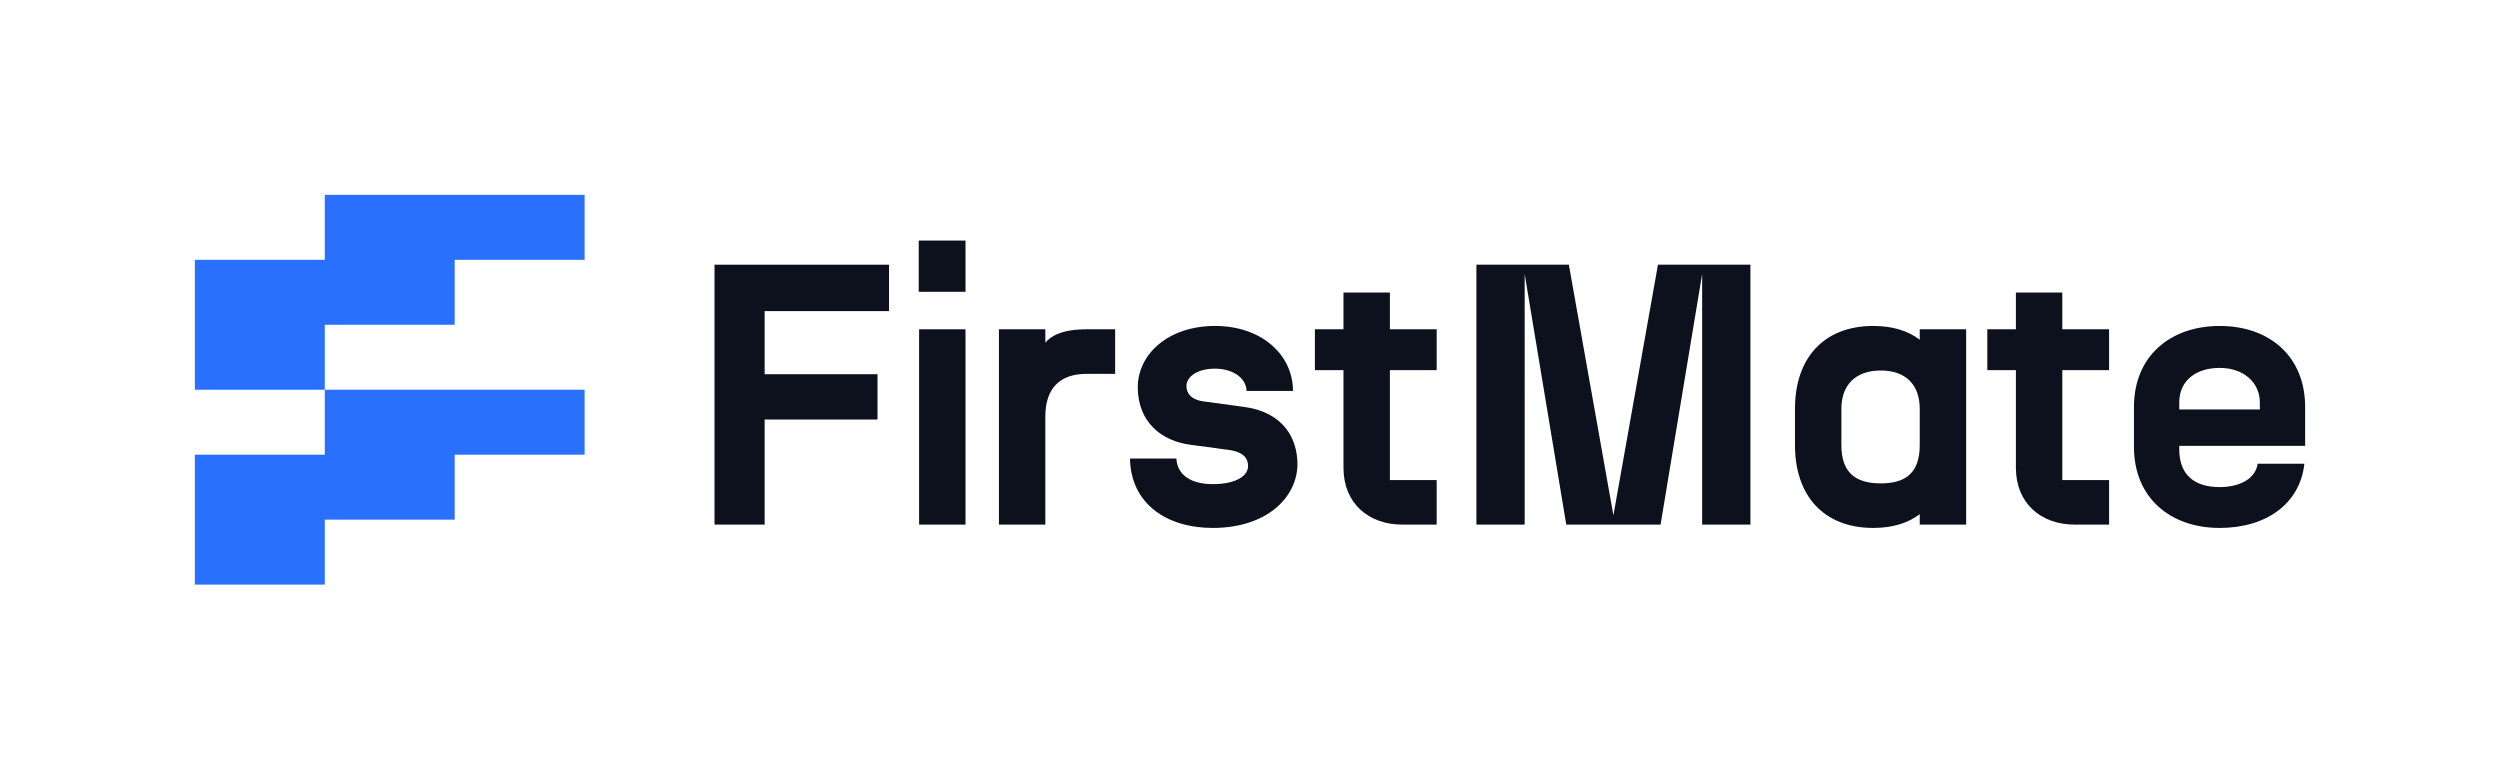
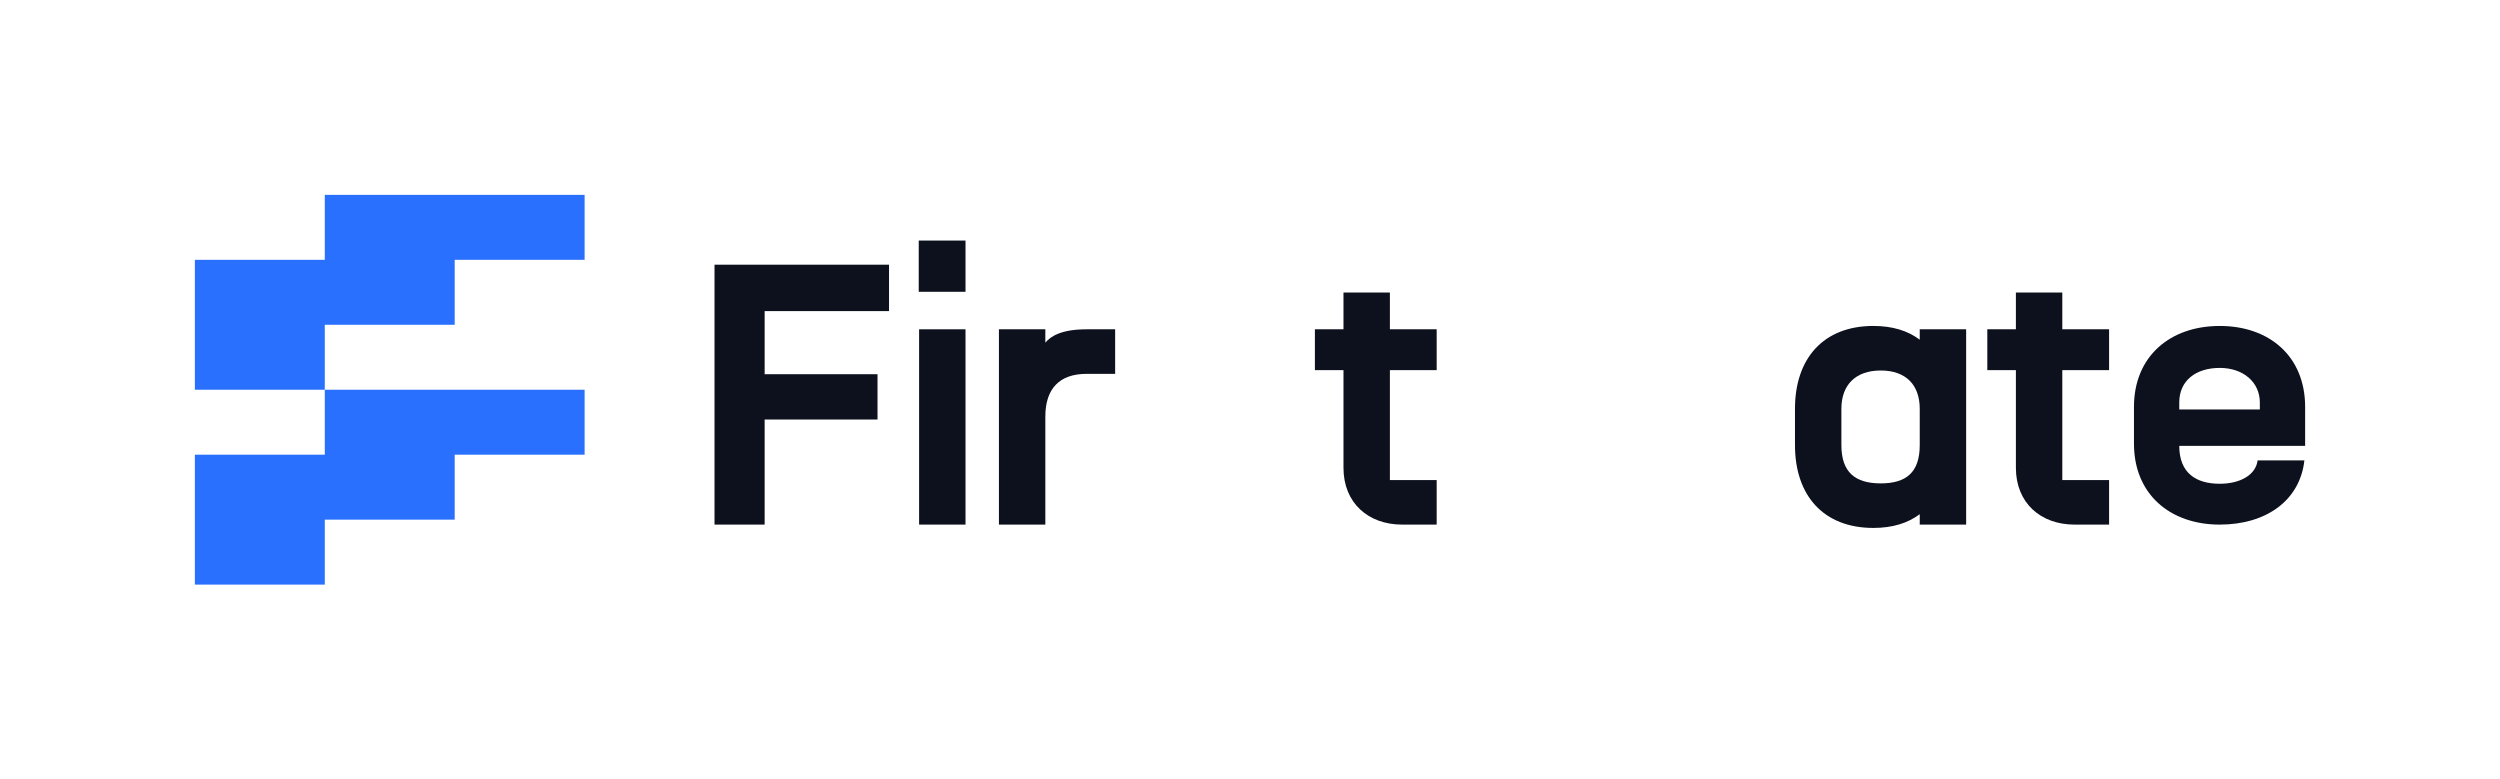
<svg xmlns="http://www.w3.org/2000/svg" id="Layer_2" data-name="Layer 2" viewBox="0 0 3848.75 1200">
  <defs>
    <style>
      .cls-1 {
        fill: #0c111d;
      }

      .cls-1, .cls-2, .cls-3 {
        stroke-width: 0px;
      }

      .cls-2 {
        fill: none;
      }

      .cls-3 {
        fill: #2970ff;
      }
    </style>
  </defs>
  <g id="Layer_1-2" data-name="Layer 1">
    <rect class="cls-2" width="3848.75" height="1200" />
    <g>
      <polygon class="cls-3" points="800 600 700 600 600 600 500 600 500 700 400 700 300 700 300 800 300 900 400 900 500 900 500 800 600 800 700 800 700 700 800 700 900 700 900 600 800 600" />
      <polygon class="cls-3" points="600 500 700 500 700 400 800 400 900 400 900 300 800 300 700 300 600 300 500 300 500 400 400 400 300 400 300 500 300 600 400 600 500 600 500 500 600 500" />
    </g>
    <g>
      <path class="cls-1" d="M1100,407.49h268.65v71.45h-191.49v97.17h173.77v69.74h-173.77v161.76h-77.17v-400.12Z" />
      <path class="cls-1" d="M1414.39,370.34h72.02v78.88h-72.02v-78.88ZM1414.96,506.95h71.45v300.66h-71.45v-300.66Z" />
      <path class="cls-1" d="M1537.85,506.95h71.45v20.58c8-9.72,24.58-20.58,63.45-20.58h44.01v68.59h-44.01c-41.15,0-63.45,22.29-63.45,65.73v166.34h-71.45v-300.66Z" />
-       <path class="cls-1" d="M1739.62,705.87h71.45c.57,19.43,15.43,39.44,56.02,39.44,38.3,0,54.3-14.29,54.3-27.44,0-11.43-5.72-21.72-29.15-25.15l-59.45-8c-44.58-5.72-81.17-34.87-81.17-88.6,0-50.87,46.87-94.32,118.89-94.32s120.04,44.59,120.04,100.03h-71.45c-.57-20.01-21.15-34.3-48.59-34.3s-44.01,12.58-44.01,26.87c0,11.43,8,21.15,25.72,23.44l62.88,8.57c62.87,8.57,82.31,50.87,82.31,88.03,0,50.3-46.3,98.32-130.32,98.32-70.88,0-126.32-37.15-127.47-106.89Z" />
      <path class="cls-1" d="M2068.29,720.16v-150.33h-44.01v-62.88h44.01v-56.59h71.45v56.59h72.02v62.88h-72.02v169.2h72.02v68.59h-53.16c-52.02,0-90.31-33.15-90.31-87.46Z" />
-       <path class="cls-1" d="M2347.23,421.78v385.83h-74.31v-400.12h142.33l68.59,385.83,68.59-385.83h142.33v400.12h-74.31v-385.83l-64.02,385.83h-145.19l-64.02-385.83Z" />
      <path class="cls-1" d="M2763.37,685.29v-56.02c0-77.74,44.01-127.47,120.61-127.47,29.72,0,53.16,7.43,71.45,21.15v-16h71.45v300.66h-71.45v-16.01c-18.29,13.72-41.73,21.15-71.45,21.15-76.6,0-120.61-49.73-120.61-127.47ZM2895.41,744.17c39.44,0,60.02-17.15,60.02-58.88v-56.02c0-36.01-20.58-58.88-60.02-58.88s-60.59,22.86-60.59,58.88v56.02c0,41.73,21.15,58.88,60.59,58.88Z" />
      <path class="cls-1" d="M3103.47,720.16v-150.33h-44.01v-62.88h44.01v-56.59h71.45v56.59h72.02v62.88h-72.02v169.2h72.02v68.59h-53.16c-52.02,0-90.31-33.15-90.31-87.46Z" />
-       <path class="cls-1" d="M3285.24,688.15v-61.73c0-77.74,55.44-124.61,132.04-124.61s131.47,46.87,131.47,124.61v60.02h-193.77v5.14c0,41.73,25.72,58.3,62.31,58.3,30.87,0,55.44-13.15,58.3-36.01h72.02c-6.86,62.3-59.45,98.89-130.33,98.89-76.6,0-132.04-46.87-132.04-124.61ZM3479.01,630.42v-10.86c0-30.87-25.15-53.16-61.73-53.16s-62.31,19.43-62.31,53.16v10.86h124.04Z" />
+       <path class="cls-1" d="M3285.24,688.15v-61.73c0-77.74,55.44-124.61,132.04-124.61s131.47,46.87,131.47,124.61v60.02h-193.77c0,41.73,25.72,58.3,62.31,58.3,30.87,0,55.44-13.15,58.3-36.01h72.02c-6.86,62.3-59.45,98.89-130.33,98.89-76.6,0-132.04-46.87-132.04-124.61ZM3479.01,630.42v-10.86c0-30.87-25.15-53.16-61.73-53.16s-62.31,19.43-62.31,53.16v10.86h124.04Z" />
    </g>
  </g>
</svg>